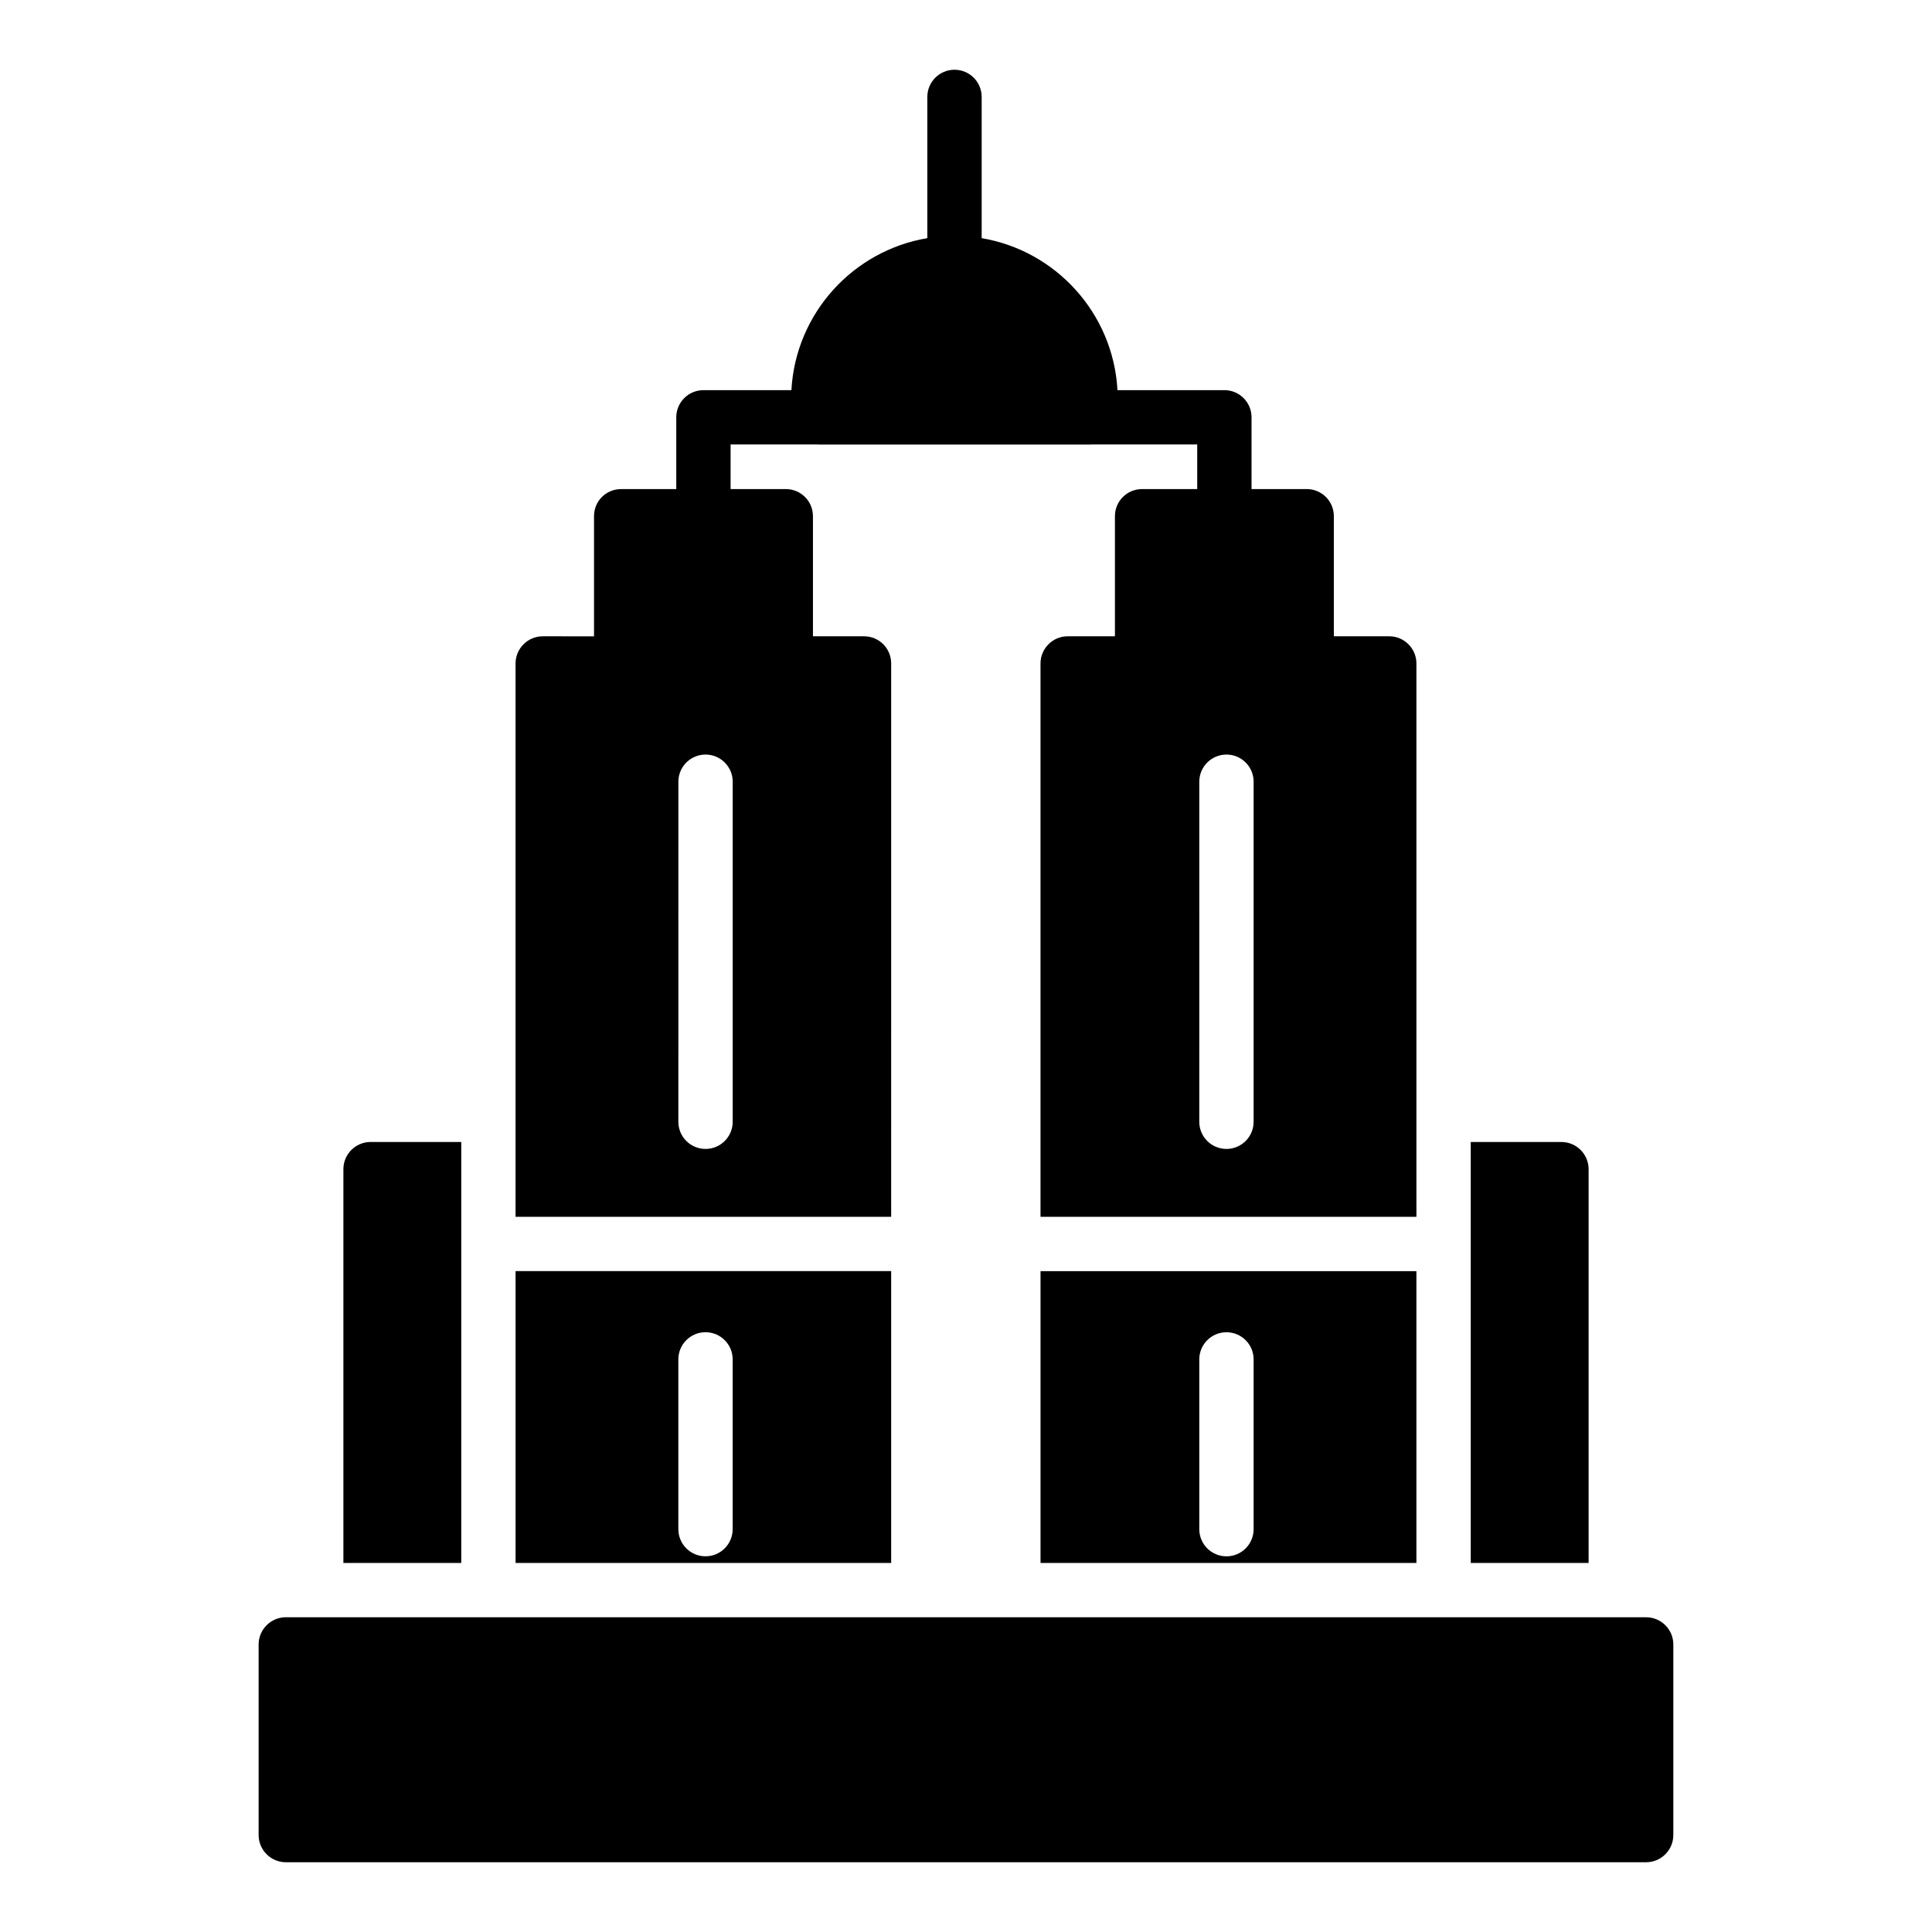
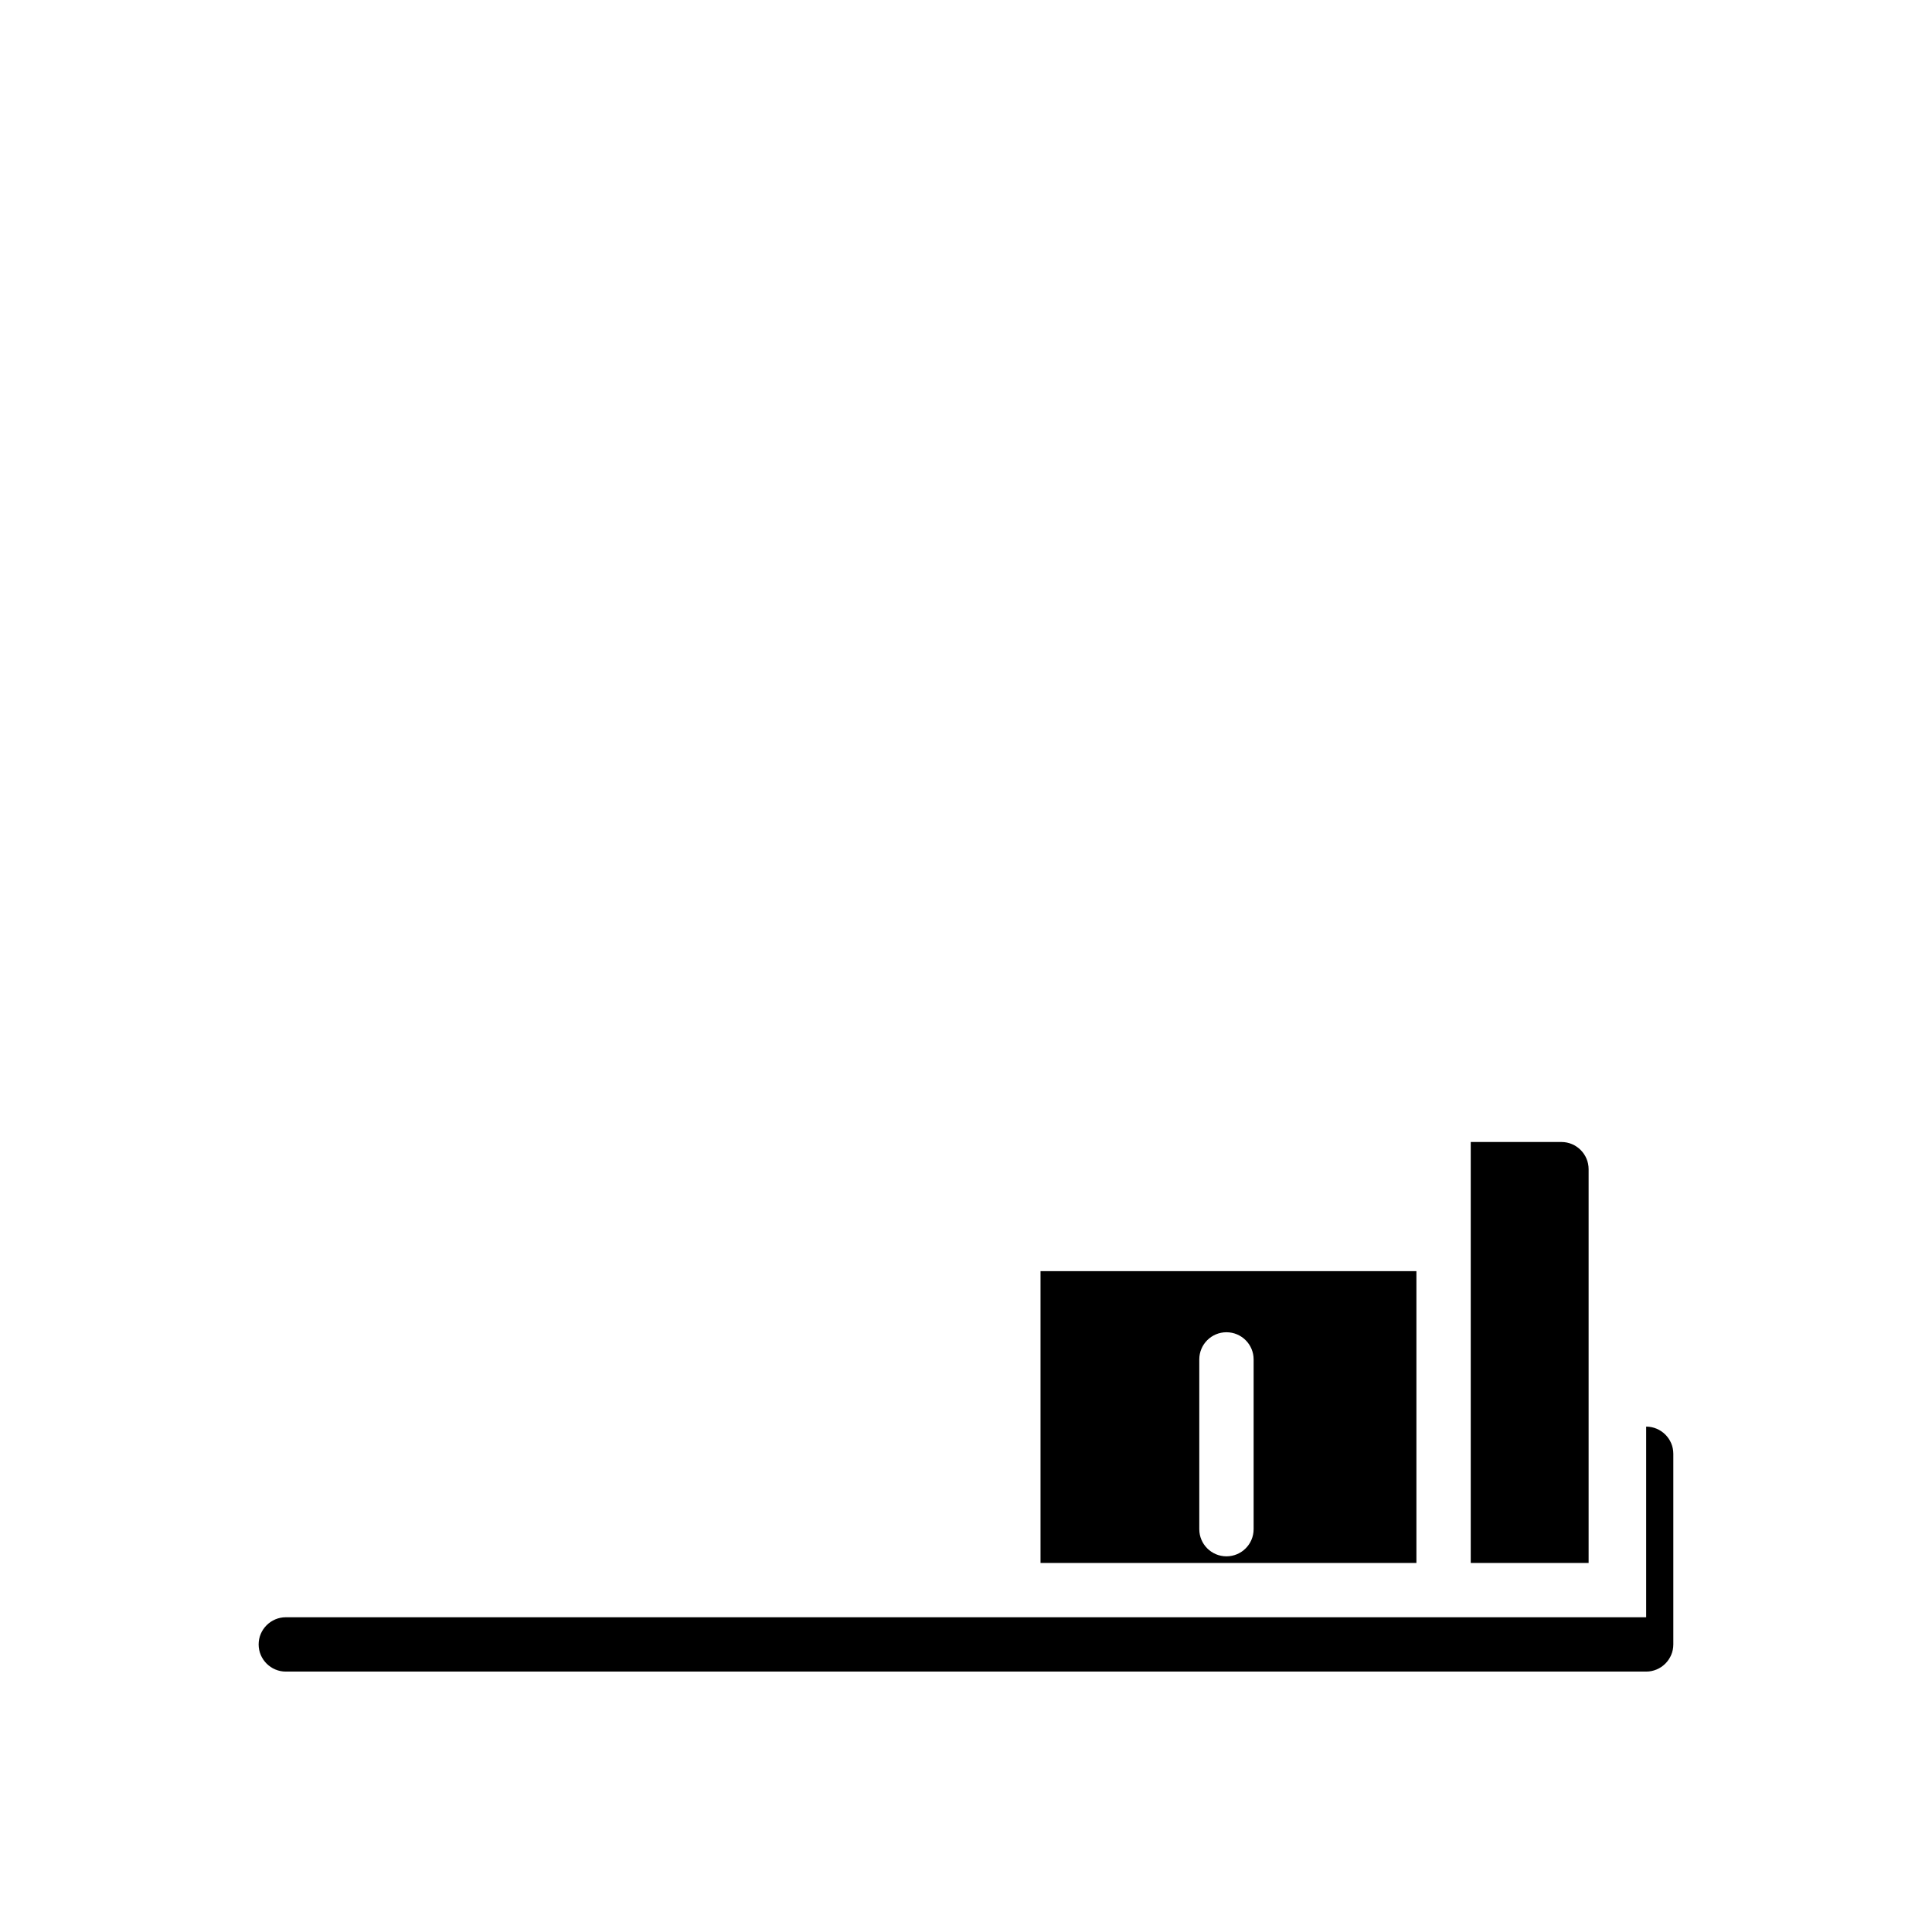
<svg xmlns="http://www.w3.org/2000/svg" fill="#000000" width="800px" height="800px" version="1.1" viewBox="144 144 512 512">
  <g>
-     <path d="m380.17 319.82c0-3.957-3.168-7.199-7.199-7.199h-13.531v-31.812c0-4.031-3.238-7.199-7.199-7.199h-14.625v-11.82h23.098c0.031 0 0.059 0.02 0.09 0.02h72.262c0.031 0 0.059-0.02 0.09-0.02h28.121v11.82h-14.609c-3.957 0-7.199 3.168-7.199 7.199v31.812h-12.523c-3.957 0-7.199 3.238-7.199 7.199v146.64h99.621v-146.64c0-3.957-3.238-7.199-7.199-7.199h-14.684v-31.812c0-4.031-3.238-7.199-7.199-7.199h-14.613v-19.02c0-3.977-3.219-7.199-7.199-7.199l-28.328 0.008c-1.121-20.348-16.301-36.965-35.992-40.285v-37.43c0-3.977-3.219-7.199-7.199-7.199-3.977 0-7.199 3.223-7.199 7.199v37.426c-19.707 3.309-34.906 19.93-36.023 40.289h-23.312c-3.977 0-7.199 3.223-7.199 7.199v19.02h-14.598c-4.031 0-7.199 3.168-7.199 7.199v31.812l-13.594-0.004c-3.957 0-7.199 3.238-7.199 7.199v146.64h99.539zm96.051 121.46c0 3.977-3.219 7.199-7.199 7.199-3.977 0-7.199-3.223-7.199-7.199l0.004-90.113c0-3.977 3.219-7.199 7.199-7.199 3.977 0 7.199 3.223 7.199 7.199zm-138.05 0c0 3.977-3.219 7.199-7.199 7.199-3.977 0-7.199-3.223-7.199-7.199l0.004-90.113c0-3.977 3.219-7.199 7.199-7.199 3.977 0 7.199 3.223 7.199 7.199z" />
    <path d="m565 453.84c0-3.957-3.238-7.199-7.199-7.199h-24.039v111.56h31.238z" />
    <path d="m419.75 558.2h99.613v-77.336h-99.613zm42.074-53.941c0-3.977 3.219-7.199 7.199-7.199 3.977 0 7.199 3.223 7.199 7.199v44.984c0 3.977-3.219 7.199-7.199 7.199-3.977 0-7.199-3.223-7.199-7.199z" />
-     <path d="m380.17 480.86h-99.539v77.336h99.539zm-42.004 68.375c0 3.977-3.219 7.199-7.199 7.199-3.977 0-7.199-3.223-7.199-7.199v-44.984c0-3.977 3.219-7.199 7.199-7.199 3.977 0 7.199 3.223 7.199 7.199z" />
-     <path d="m266.24 480.86v-34.223h-24.039c-3.957 0-7.199 3.238-7.199 7.199v104.36h31.238z" />
-     <path d="m580.25 572.59h-360.51c-3.957 0-7.199 3.238-7.199 7.199v50.523c0 3.957 3.238 7.199 7.199 7.199h360.51c3.957 0 7.199-3.238 7.199-7.199v-50.523c0-3.961-3.242-7.199-7.199-7.199z" />
+     <path d="m580.25 572.59h-360.51c-3.957 0-7.199 3.238-7.199 7.199c0 3.957 3.238 7.199 7.199 7.199h360.51c3.957 0 7.199-3.238 7.199-7.199v-50.523c0-3.961-3.242-7.199-7.199-7.199z" />
  </g>
</svg>